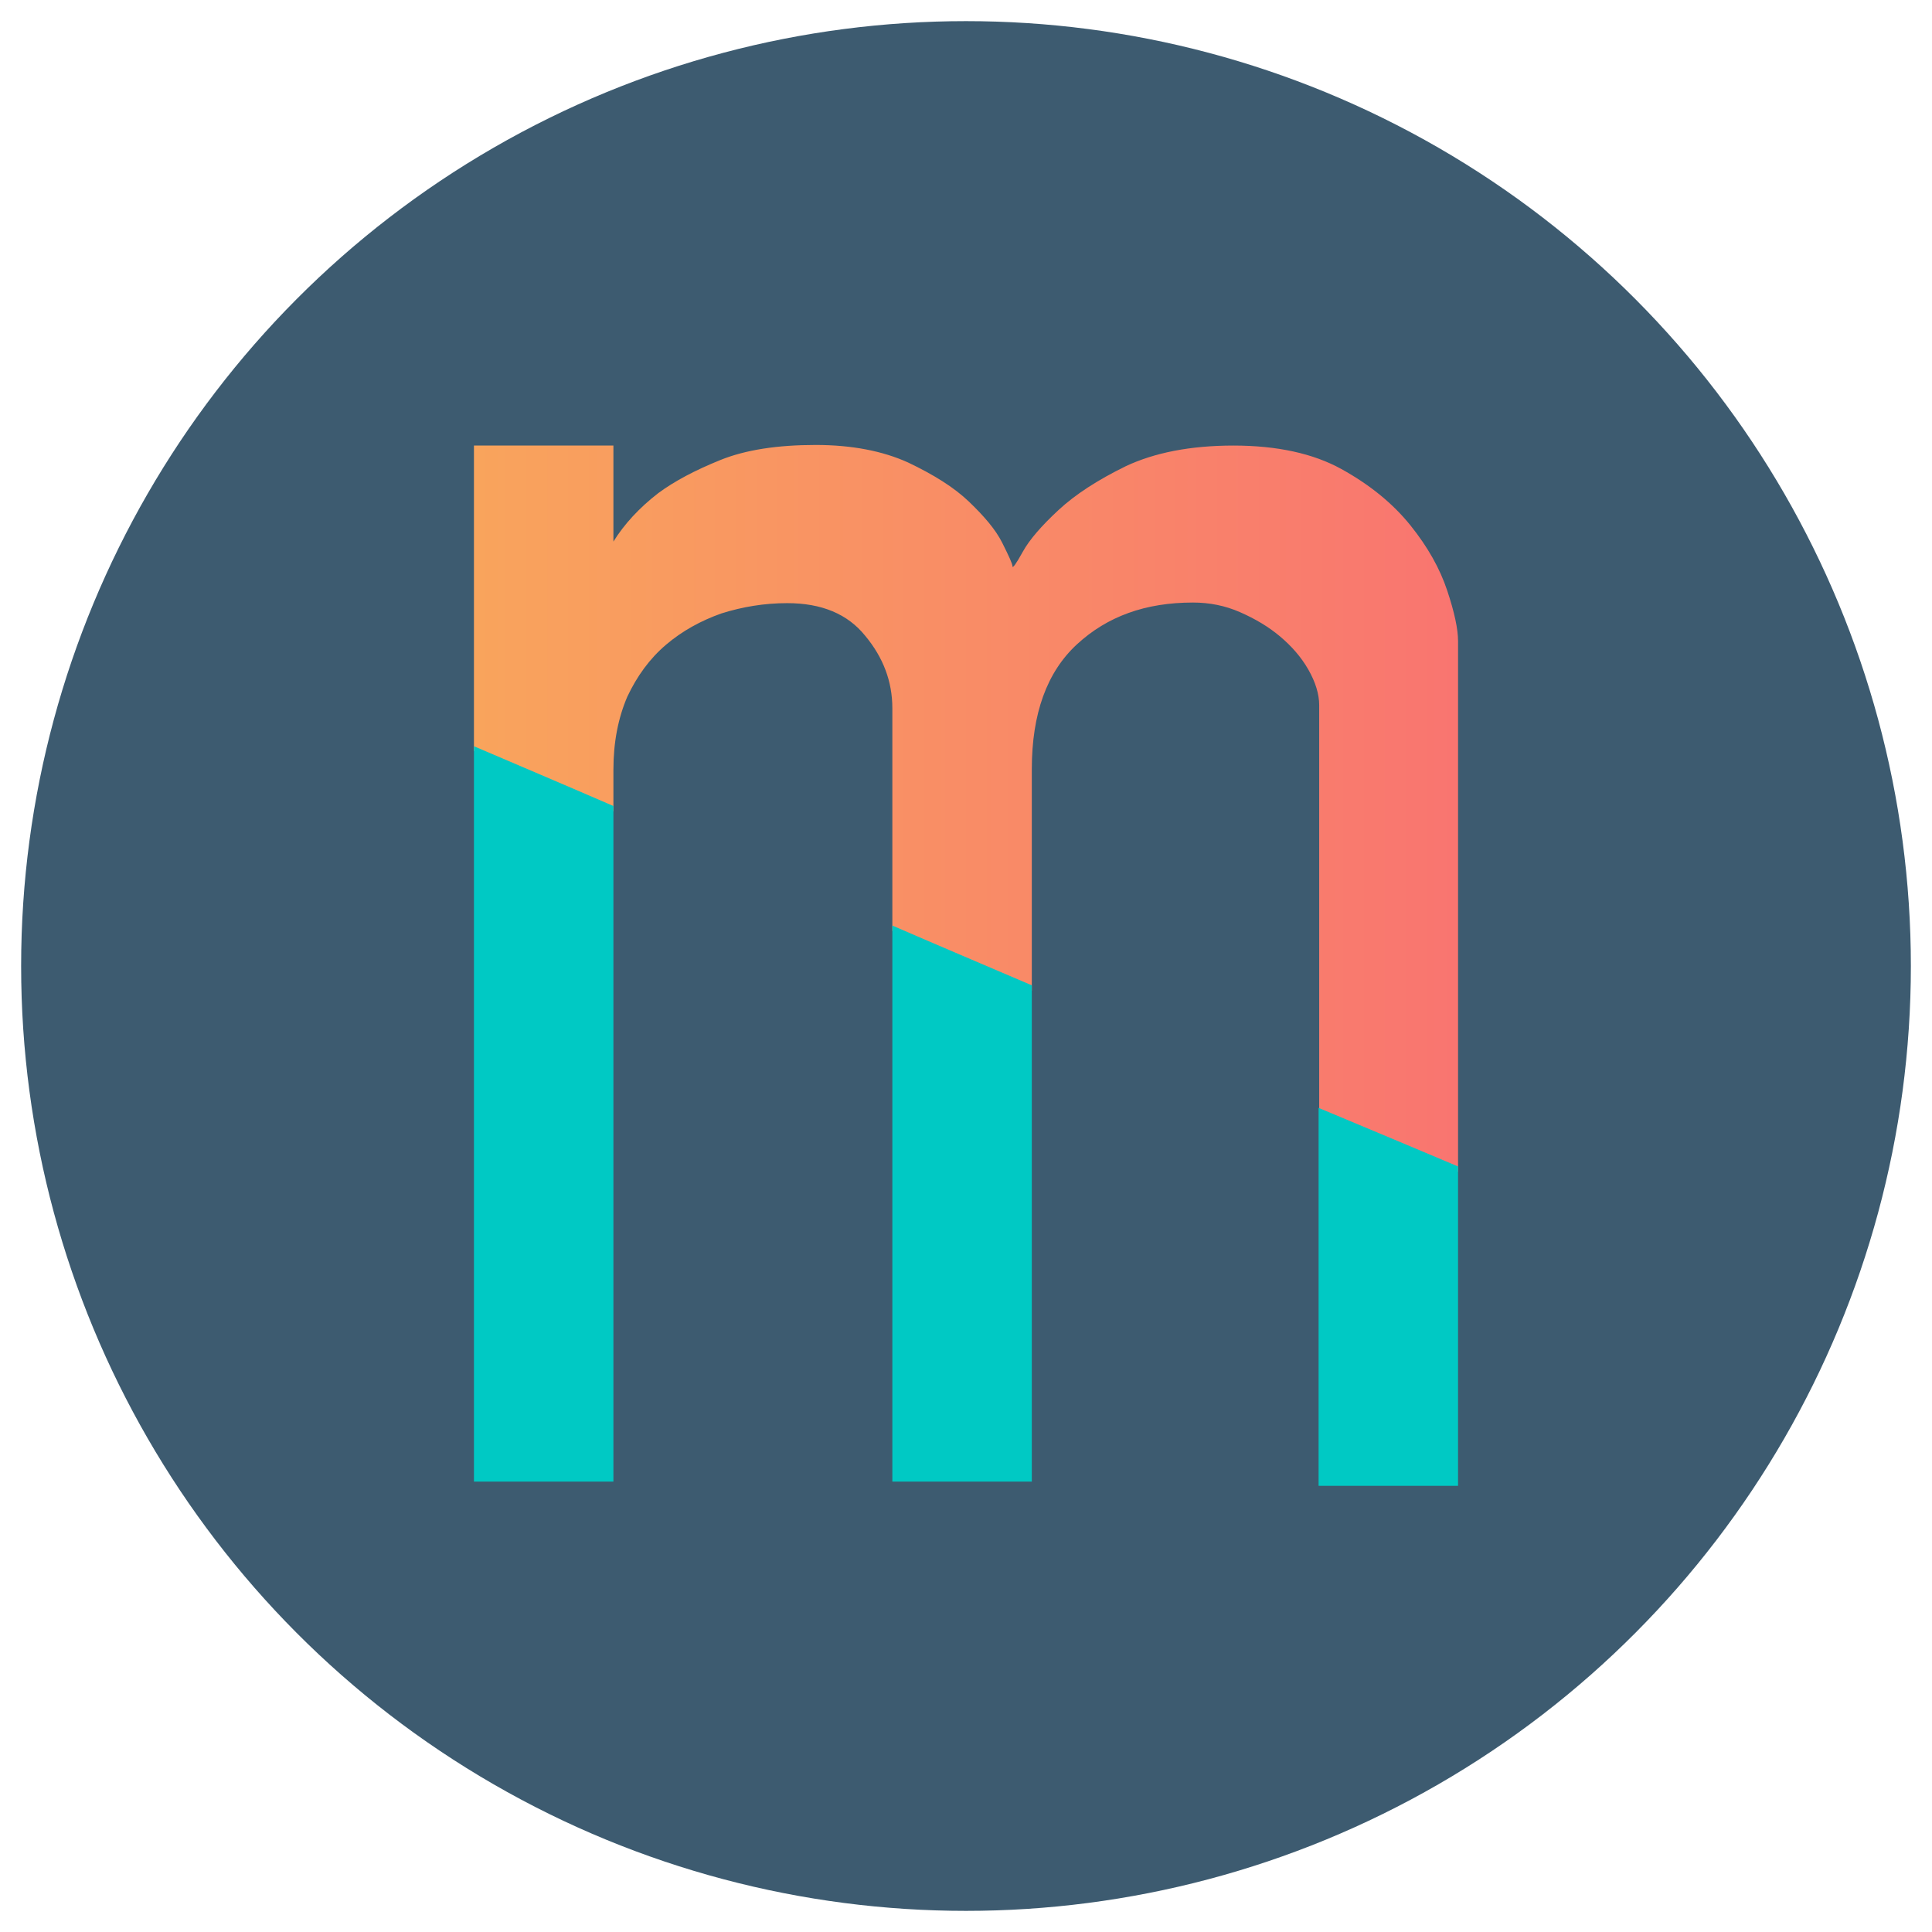
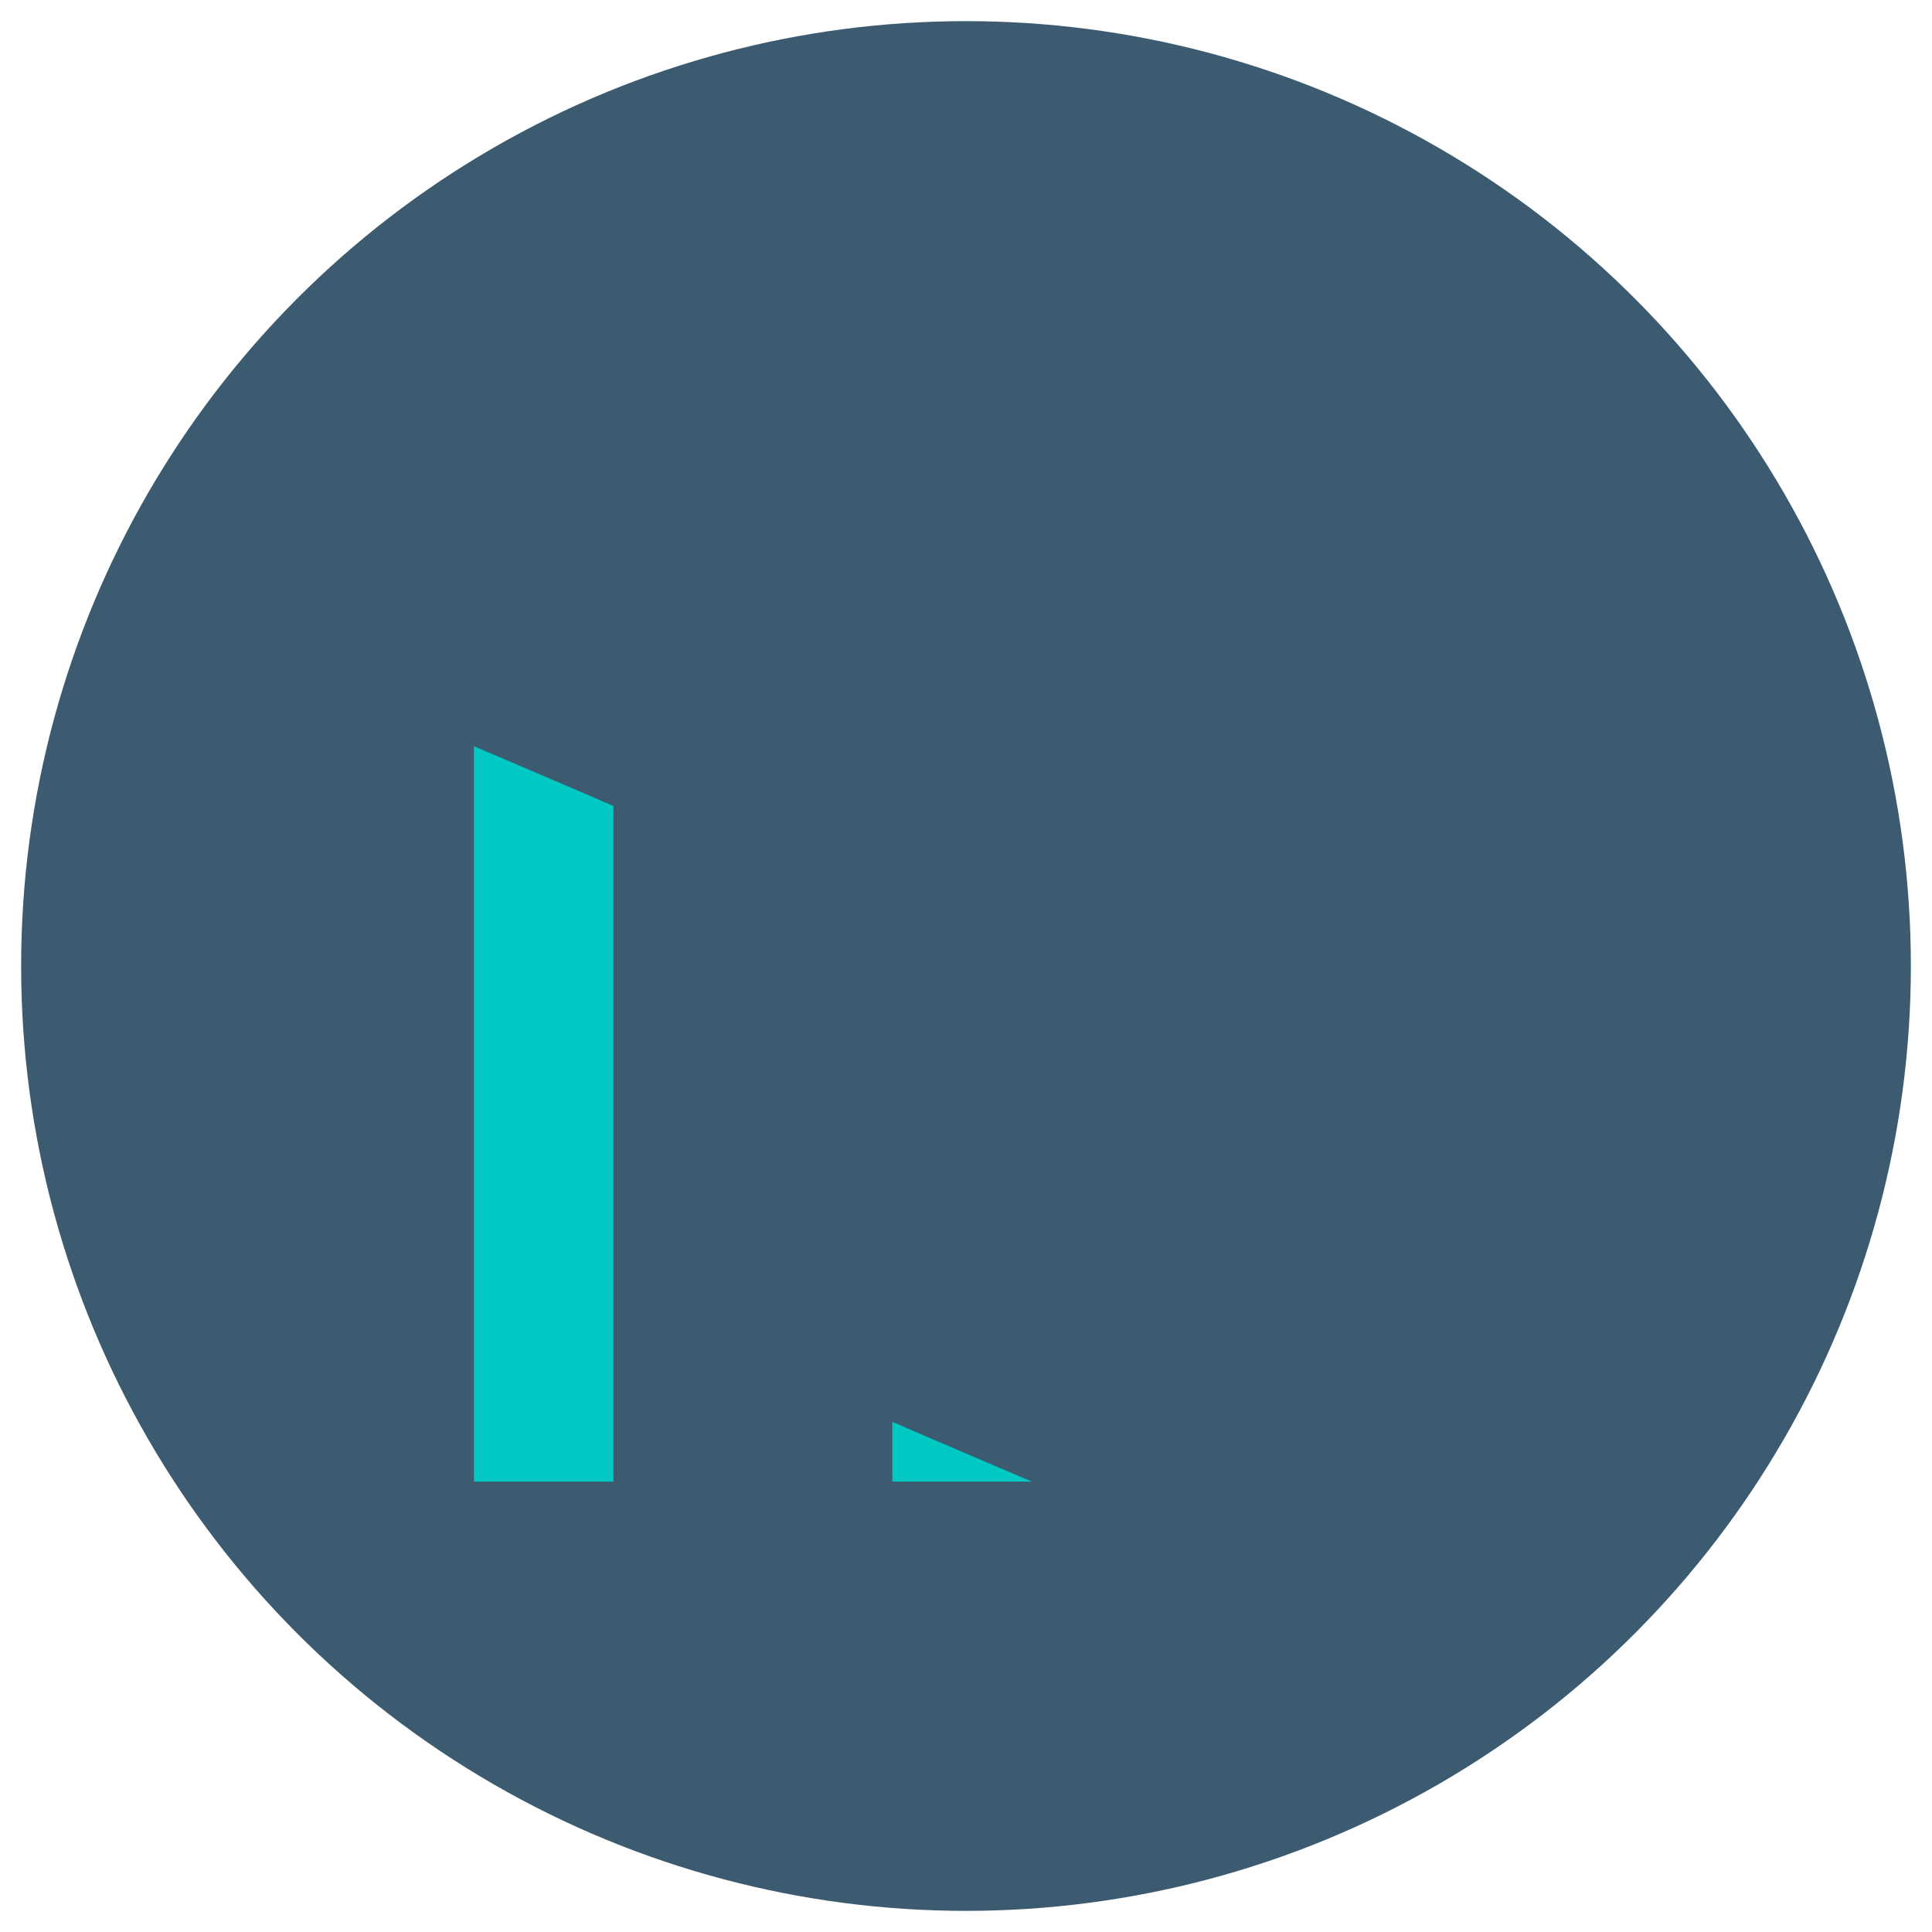
<svg xmlns="http://www.w3.org/2000/svg" version="1.1" x="0px" y="0px" viewBox="0 0 320 320" style="enable-background:new 0 0 320 320;" xml:space="preserve">
  <style type="text/css">
	.st0{fill:#FAFAFA;}
	.st1{fill:#3279BC;}
	.st2{fill:none;stroke:#FFFFFF;stroke-width:0.5;stroke-miterlimit:10;}
	.st3{fill:none;stroke:#9CC5E8;stroke-miterlimit:10;}
	.st4{clip-path:url(#SVGID_00000074411066893401014830000015157002471176892072_);}
	.st5{clip-path:url(#SVGID_00000040541954803321101120000006806245887480843146_);}
	.st6{fill:#3279BC;stroke:#3279BC;stroke-width:3;stroke-miterlimit:10;}
	.st7{fill:url(#SVGID_00000065074792000243925990000007892810723169320586_);}
	.st8{clip-path:url(#SVGID_00000136383784454613054500000015296561707243215272_);fill:#3279BC;}
	.st9{clip-path:url(#SVGID_00000096740611827831623420000004888871840423933060_);fill:#3279BC;}
	.st10{fill:url(#SVGID_00000009554170518413774590000016385887963893388160_);}
	.st11{fill:#3D5B70;}
	.st12{fill:#FFFFFF;stroke:#000000;stroke-width:2;stroke-miterlimit:10;}
	.st13{fill:#FFFFFF;}
	.st14{fill:url(#SVGID_00000052084946160002482110000001777058345694359217_);}
	.st15{fill:#00C9C4;}
	.st16{fill:none;stroke:#FFFFFF;stroke-miterlimit:10;}
	.st17{clip-path:url(#SVGID_00000043450356663269010580000017940258159409162650_);fill:#3D5B70;}
	.st18{opacity:0.75;}
	.st19{fill:#F6D41E;}
	.st20{opacity:0.25;}
	.st21{opacity:0.5;}
	.st22{fill:#00A716;}
	.st23{fill:url(#SVGID_00000172425847906879479570000012734721693945706382_);}
	.st24{fill:url(#SVGID_00000031915387029827699130000001418720548028615834_);}
	.st25{fill:url(#SVGID_00000005257954948698184540000011904175121283086749_);}
	.st26{fill:url(#SVGID_00000139265599956380583340000011734463154832340136_);}
	.st27{fill:url(#SVGID_00000005246794662093368040000008845972787385341584_);}
	.st28{fill:#F1F1F1;}
	.st29{fill:url(#SVGID_00000005959429122291046890000008155421434066339994_);}
	.st30{fill:#FFF73C;}
	.st31{fill:url(#SVGID_00000025420028290620388820000004300827927418461611_);}
	.st32{fill:#FCE64B;}
	.st33{fill:url(#SVGID_00000181809706040212173600000013988343885146507180_);}
	.st34{opacity:0.52;}
	.st35{fill:#3D5B70;stroke:#3D5B70;stroke-width:2;stroke-miterlimit:10;}
	
		.st36{fill:none;stroke:url(#SVGID_00000129909431578515455410000007004905490428273596_);stroke-width:5;stroke-linecap:round;stroke-linejoin:round;stroke-miterlimit:10;}
	.st37{fill:none;stroke:#00C9C4;stroke-width:4;stroke-miterlimit:10;}
	.st38{fill:url(#SVGID_00000021084385290208984840000011222739308673491122_);}
	.st39{fill:none;stroke:#FFFFFF;stroke-width:5;stroke-miterlimit:10;}
	.st40{fill:none;stroke:#FFFFFF;stroke-width:5;stroke-linecap:round;stroke-linejoin:round;stroke-miterlimit:10;}
	.st41{fill:url(#SVGID_00000170976274624509165530000015007314621118095759_);}
	.st42{fill:url(#SVGID_00000067922131709128744880000004389363644582098099_);}
	.st43{fill:url(#SVGID_00000006700480452901201730000012384762170726005891_);}
	.st44{fill:url(#SVGID_00000174589635756473648150000005414499330867984266_);stroke:#FFFFFF;stroke-miterlimit:10;}
	.st45{fill:url(#SVGID_00000173852170078495679290000013351641167565723322_);stroke:#FFFFFF;stroke-miterlimit:10;}
	.st46{fill:url(#SVGID_00000052809199596681871680000016559650379304146863_);stroke:#FFFFFF;stroke-miterlimit:10;}
	.st47{fill:none;stroke:#3D5B70;stroke-miterlimit:10;}
	.st48{fill:url(#SVGID_00000034804449548724397000000003068267208523311544_);}
	.st49{fill:url(#SVGID_00000155144261276798644270000001775916335022135433_);}
	.st50{fill:url(#SVGID_00000001642517804547432880000001034899243110369175_);}
	.st51{fill:url(#SVGID_00000087403213272229644700000011454378571549605303_);}
	.st52{fill:url(#SVGID_00000089542124101336195240000015818169113299507386_);}
	.st53{fill:url(#SVGID_00000179626295921534195890000005995527935815998866_);}
	.st54{fill:url(#SVGID_00000093154884750799030100000017296152675605026693_);}
	.st55{fill:url(#SVGID_00000165207598763593541840000013577526126811813034_);}
	.st56{fill:url(#SVGID_00000031169298457331553190000008711315818109660546_);}
	.st57{fill:url(#SVGID_00000151531675577180991490000004151295975779722926_);}
	.st58{fill:url(#SVGID_00000038371045158060276410000007143741282673207737_);}
	.st59{fill:url(#SVGID_00000115475809939478483490000018373076277073894586_);}
	.st60{fill:url(#SVGID_00000053512529671496380080000001700701879608284596_);}
	.st61{fill:url(#SVGID_00000147196385351758774920000011042399732658604459_);}
	.st62{fill:url(#SVGID_00000111150095361267882920000016313320934896400263_);}
	.st63{fill:url(#SVGID_00000112626719024051519730000011435505125311644329_);}
	.st64{fill:url(#SVGID_00000018226242142666707770000012311897362702586518_);}
	.st65{fill:url(#SVGID_00000160904710956871643990000002936053474297037440_);}
	.st66{fill:url(#SVGID_00000085946855036452938120000008308074929118348957_);}
	.st67{fill:url(#SVGID_00000107580164223972514750000007259166075208545945_);}
	.st68{fill:url(#SVGID_00000049914981649700027890000016120783875525401489_);}
	.st69{fill:url(#SVGID_00000078030009312550828560000016956183146934236350_);}
	.st70{fill:url(#SVGID_00000029732256800894313810000004212755949235657363_);}
	.st71{fill:url(#SVGID_00000049922848156747589620000001578622916884092569_);}
	.st72{fill:url(#SVGID_00000143599419422814096860000013362083045318369937_);}
	.st73{fill:url(#SVGID_00000028305468163528668280000006344628646705966745_);}
	.st74{fill:url(#SVGID_00000026851428123894413480000005473265656550039734_);}
	.st75{fill:url(#SVGID_00000080195829935306883260000015273166891826842759_);}
	.st76{fill:url(#SVGID_00000116211525708503080200000016933328767771766661_);}
	.st77{fill:#FFF73C;stroke:#FFFFFF;stroke-width:4;stroke-miterlimit:10;}
	.st78{fill:url(#SVGID_00000081626458412216681190000014962751682432348325_);}
	.st79{fill:url(#SVGID_00000172417569505111343210000001331385416598618302_);}
	.st80{fill:url(#SVGID_00000096769727862886919070000003717373194178652853_);}
	.st81{fill:url(#SVGID_00000012451511889665586990000001543319164662582965_);}
	.st82{fill:url(#SVGID_00000094596608814655332980000004125944007725133702_);}
	.st83{fill:url(#SVGID_00000052797195374883605990000017386559755002322564_);}
	.st84{fill:url(#SVGID_00000033328468748244430450000005515622572376023169_);}
	.st85{fill:#00C9C4;stroke:#FFFFFF;stroke-width:4;stroke-miterlimit:10;}
	.st86{fill:url(#SVGID_00000039828636260406140870000015291264148511565713_);}
	.st87{fill:url(#SVGID_00000139285305756948885880000011866536344346994107_);}
	.st88{fill:url(#SVGID_00000012460439491394810340000005118215217479073177_);}
	.st89{fill:url(#SVGID_00000092424551285798760410000002515478849054752682_);}
	.st90{fill:url(#SVGID_00000065072758367500205420000007480823304233574570_);}
	.st91{fill:url(#SVGID_00000005230612922588576380000005829519061113331900_);}
	.st92{fill:url(#SVGID_00000052105704108463438820000007299360553469235596_);}
	.st93{fill:url(#SVGID_00000138569310962969921520000005686830954659859596_);}
	.st94{fill:url(#SVGID_00000110435908132511403840000001675558503098342563_);}
	.st95{fill:url(#SVGID_00000145750068112076613270000011331529238146992033_);}
	.st96{fill:url(#SVGID_00000057860955684736006270000012243328822272086657_);}
	.st97{fill:url(#SVGID_00000118391640197640351120000010538811477468078730_);}
	.st98{fill:url(#SVGID_00000023967317098108632340000003632719160640568491_);}
	.st99{fill:url(#SVGID_00000039130916376132472730000010734792571894695316_);}
	.st100{fill:url(#SVGID_00000107578772643635315990000004617568565308192652_);}
	.st101{fill:url(#SVGID_00000124857640892455378700000017125474159082192258_);}
	.st102{fill:url(#SVGID_00000039814157822671981200000002602138009759575445_);}
	.st103{fill:url(#SVGID_00000102504845592133436390000003520896842206550453_);}
	.st104{fill:url(#SVGID_00000104698974390338668140000014614671617585276066_);}
	.st105{fill:url(#SVGID_00000182529186524192308540000000029952359740120231_);}
	.st106{fill:url(#SVGID_00000087387822367359067760000004041057829907087267_);}
	.st107{fill:url(#SVGID_00000005245109082885811760000001895592706359585673_);}
	.st108{fill:url(#SVGID_00000060716231318948205890000008005188295568893609_);}
	.st109{fill:url(#SVGID_00000084491186505162859070000007735309354685957001_);}
	.st110{fill:url(#SVGID_00000015315629696516465230000006652393794811634358_);}
	.st111{fill:url(#SVGID_00000157269765091313918090000012678634223633866659_);}
	.st112{fill:url(#SVGID_00000010997758349488526350000009293610856845010622_);}
	.st113{fill:url(#SVGID_00000169554313848088741730000003401147548495264668_);}
	.st114{fill:url(#SVGID_00000022541784215938964740000005671202917695023778_);}
	.st115{fill:url(#SVGID_00000039850974658518608960000004087440942258741126_);}
	.st116{fill:url(#SVGID_00000044868412866054752530000003688655001551032225_);}
	.st117{fill:url(#SVGID_00000036253057212248219170000008417375814589195677_);}
	.st118{fill:url(#SVGID_00000055703020691374828510000016690168930280376721_);}
	.st119{fill:url(#SVGID_00000100364990187623773180000008365804191142222981_);}
	.st120{fill:url(#SVGID_00000000188839291095802460000003269168526274917800_);}
	.st121{fill:url(#SVGID_00000162321841796569802010000018371754089031129532_);}
	.st122{fill:url(#SVGID_00000168078802062429173990000002836372251235737485_);}
	.st123{fill:url(#SVGID_00000091693319584756382130000018185103201308218042_);}
	.st124{fill:url(#SVGID_00000003818672294005608720000005401921948608437670_);}
	.st125{fill:url(#SVGID_00000049938546231507755750000001237204038638308031_);}
	.st126{fill:url(#SVGID_00000173875047577861990890000009424992322928808862_);}
	.st127{fill:url(#SVGID_00000163761419762953038730000011330410237547374763_);}
	.st128{fill:url(#SVGID_00000135665671936026140570000003303892189039223450_);}
	.st129{fill:url(#SVGID_00000125593266419432437540000016116617861183692719_);}
	.st130{fill:url(#SVGID_00000023960095986784753050000001797986077868459655_);}
	.st131{fill:url(#SVGID_00000160881561481616288900000013708963822661664422_);}
	.st132{fill:url(#SVGID_00000062153111340913422950000012994779662901342874_);}
	.st133{fill:url(#SVGID_00000133492499824721235980000007558579133637848990_);}
	.st134{fill:url(#SVGID_00000012452354735759234000000006264594424132939910_);}
	.st135{fill:url(#SVGID_00000043438566793210817820000007368776548465418624_);}
	.st136{fill:url(#SVGID_00000146462290050848344980000007092587331231814072_);}
	.st137{fill:url(#SVGID_00000029044544971301948150000009107932715701192124_);}
	.st138{fill:url(#SVGID_00000139270182903355024570000012888479678349229490_);}
	.st139{fill:url(#SVGID_00000029741615413243534450000007416334152683996042_);}
	.st140{fill:url(#SVGID_00000035503339614533220360000000403235745323683242_);}
	.st141{fill:url(#SVGID_00000000916732164817967690000017994940598079531143_);}
	.st142{fill:url(#SVGID_00000087372291472218192910000008441715086541119394_);}
</style>
  <g id="Capa_3">
</g>
  <g id="Capa_1">
</g>
  <g id="Capa_2">
    <g>
      <circle class="st11" cx="160" cy="160" r="156.5" />
    </g>
    <g>
      <g>
        <linearGradient id="SVGID_00000044146108194474828670000014606487849059259013_" gradientUnits="userSpaceOnUse" x1="78.507" y1="134.003" x2="241.493" y2="134.003">
          <stop offset="0" style="stop-color:#F9A45C" />
          <stop offset="1" style="stop-color:#F97570" />
        </linearGradient>
-         <path style="fill:url(#SVGID_00000044146108194474828670000014606487849059259013_);" d="M241.5,194.1v-87.9c0-2-0.6-4.8-1.8-8.4     c-1.2-3.6-3.2-7.2-6.1-10.8c-2.9-3.6-6.7-6.7-11.4-9.3c-4.7-2.6-10.7-3.9-17.9-3.9c-7.2,0-13.1,1.2-17.8,3.4     c-4.7,2.3-8.4,4.7-11.2,7.3c-2.8,2.6-4.8,4.9-5.9,6.9c-1.1,2-1.7,2.8-1.7,2.4s-0.6-1.7-1.7-3.9c-1.1-2.2-3-4.4-5.5-6.8     c-2.5-2.4-5.9-4.5-10.1-6.5c-4.2-1.9-9.3-2.9-15.3-2.9c-6.3,0-11.6,0.8-15.8,2.5c-4.2,1.7-7.6,3.5-10.3,5.5     c-3.1,2.4-5.6,5.1-7.4,8l0-15.9H78.5v50.6c7.5,3.3,15.3,6.6,23.1,10v-6.9c0-4.6,0.8-8.6,2.3-12.1c1.6-3.4,3.7-6.3,6.4-8.6     c2.7-2.3,5.8-4,9.2-5.2c3.5-1.1,7.1-1.7,10.9-1.7c5.7,0,10,1.8,12.9,5.4c3,3.6,4.5,7.6,4.5,12v36.9c7.7,3.3,15.4,6.6,23.1,9.9     v-36.7c0-9.2,2.5-16.1,7.5-20.7c5-4.6,11.3-6.9,19.2-6.9c2.7,0,5.3,0.5,7.8,1.6c2.5,1.1,4.7,2.4,6.6,4c1.9,1.6,3.5,3.4,4.7,5.5     c1.2,2.1,1.8,4.1,1.8,5.9v67.5C226.3,187.7,234,191,241.5,194.1" />
-         <path class="st15" d="M218.4,246.1h23.1l0-52.9c-7.3-3.1-15-6.3-23.1-9.7V246.1z" />
-         <path class="st15" d="M147.8,245.4h23.1l0-82.2c-7.7-3.3-15.5-6.6-23.1-9.9V245.4z" />
+         <path class="st15" d="M147.8,245.4h23.1c-7.7-3.3-15.5-6.6-23.1-9.9V245.4z" />
        <path class="st15" d="M78.5,245.4h23.1l0-111.9c-8.3-3.6-16.1-6.9-23.1-9.9V245.4z" />
      </g>
    </g>
  </g>
</svg>